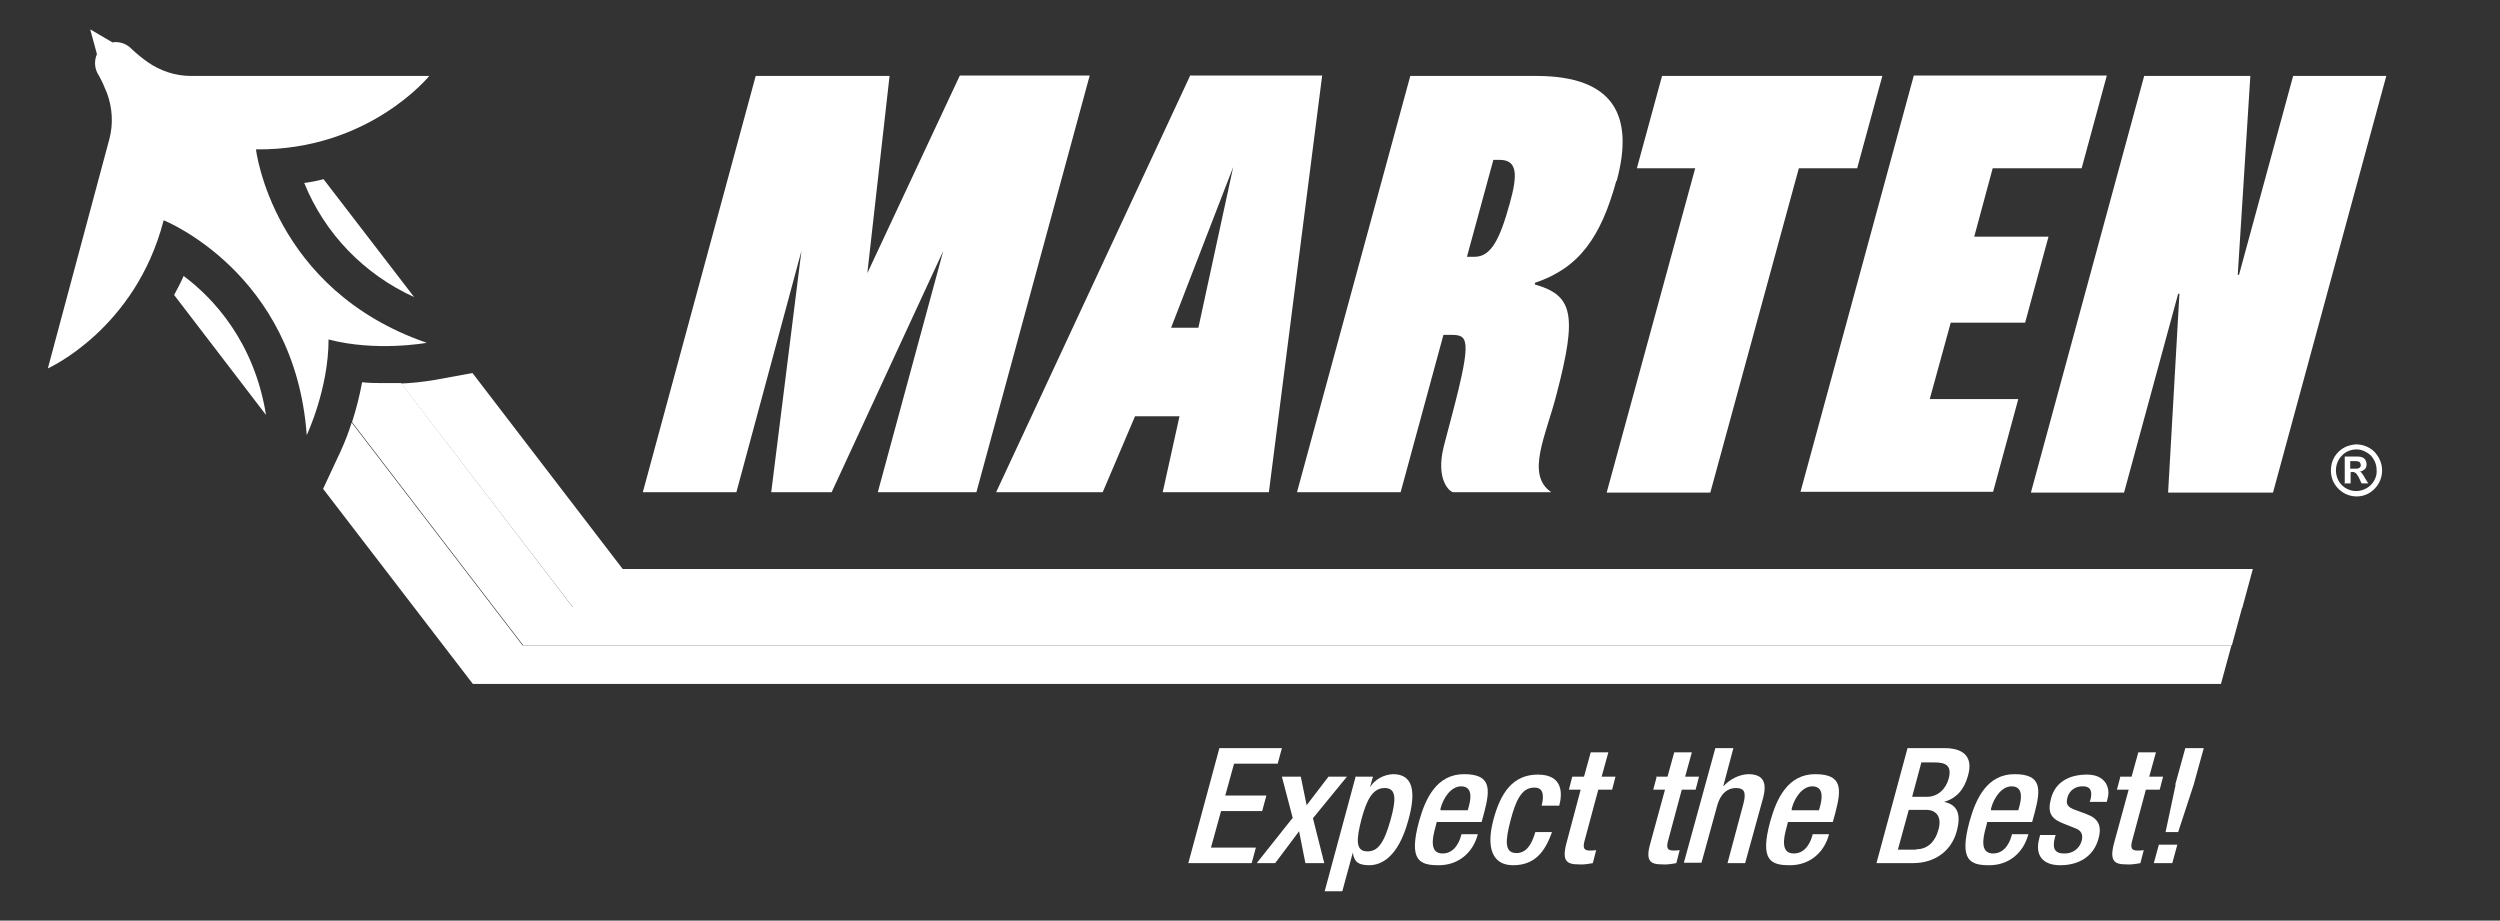
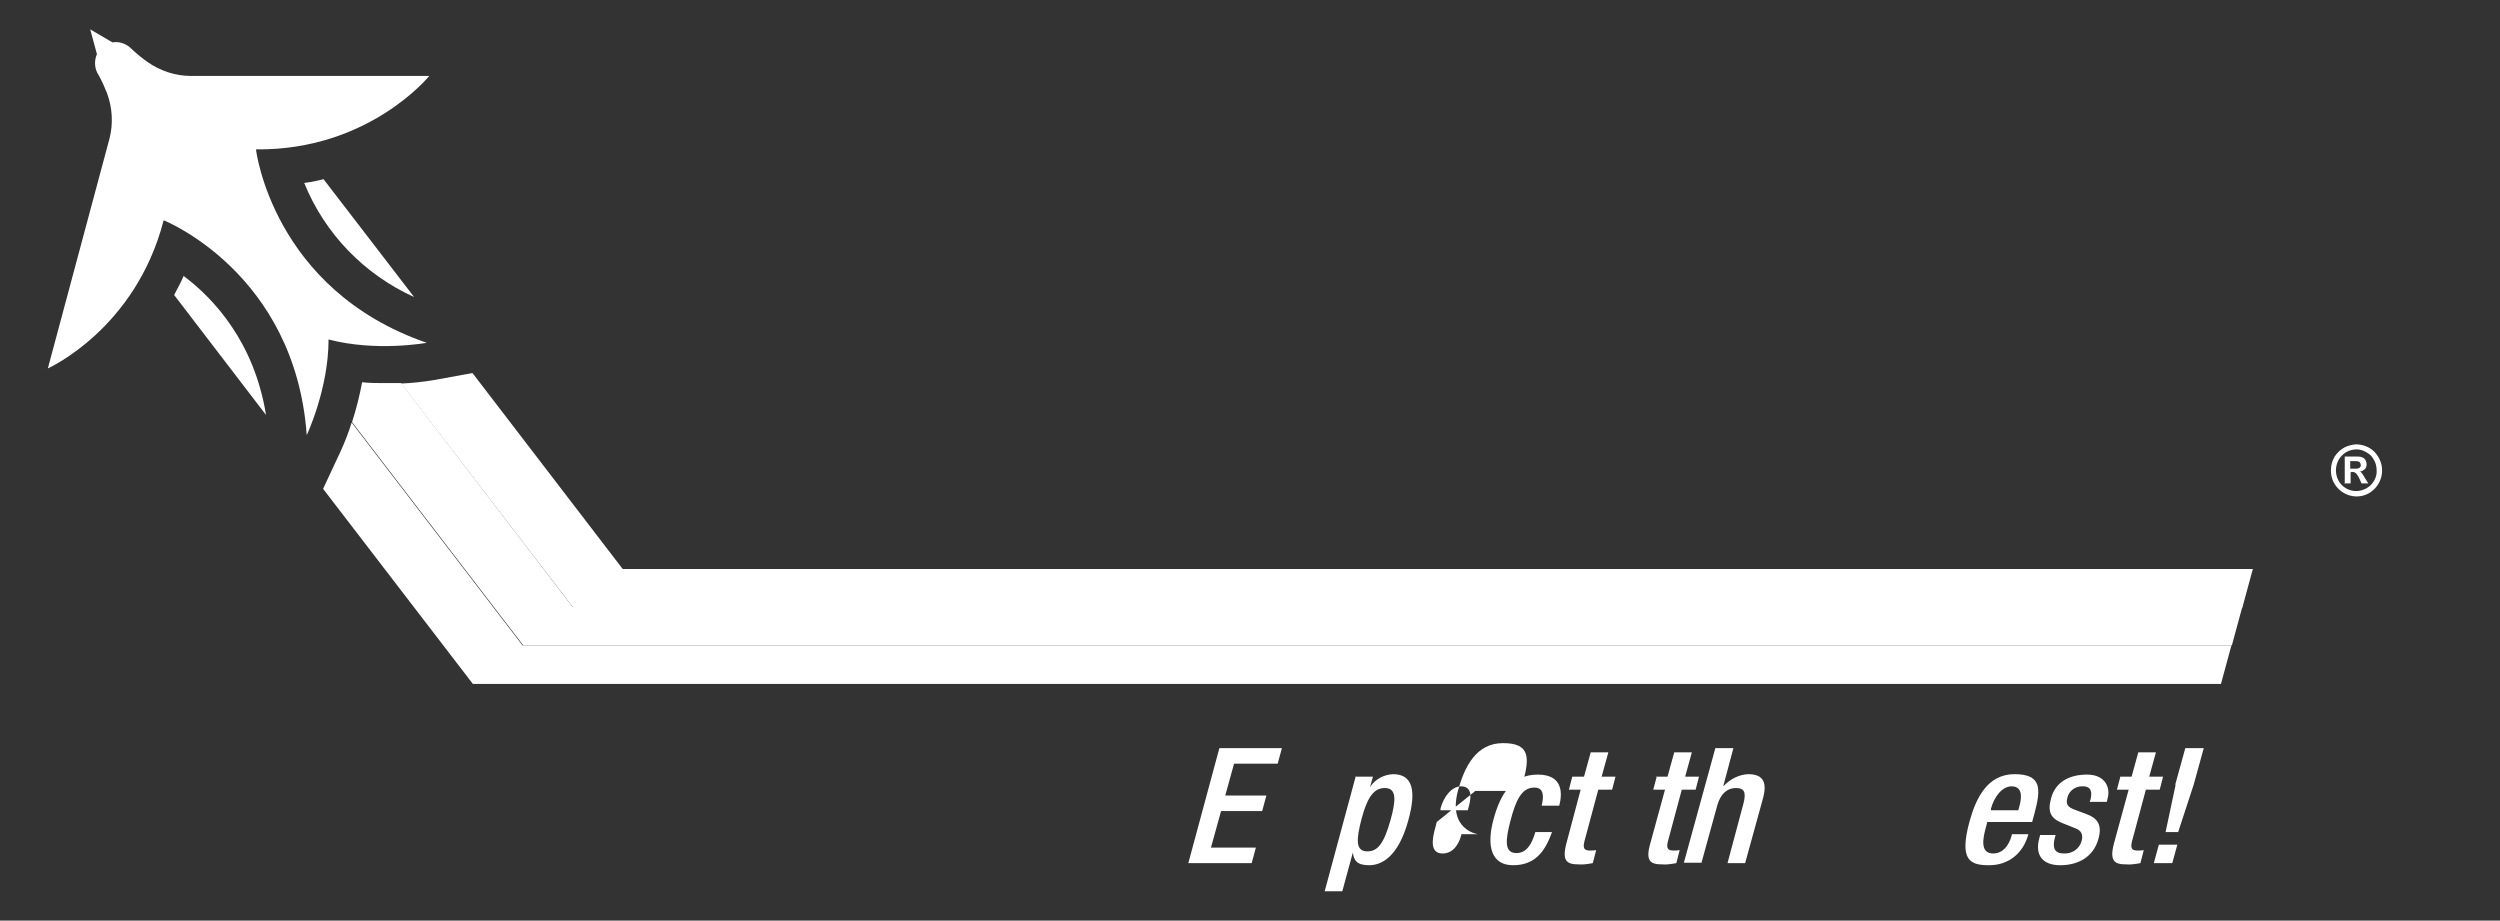
<svg xmlns="http://www.w3.org/2000/svg" id="Layer_1" data-name="Layer 1" version="1.1" viewBox="0 0 595.8 219.4">
  <rect x="0" y="0" width="595.8" height="219.4" fill="#333333" stroke="none" />
  <defs>
    <style> .cls-1 { fill: #fff; stroke-width: 0px; } </style>
  </defs>
  <path class="cls-1" d="M136.5,144.7l-40.9-53.4c-1.2,0-2.4,0-3.7,0-1.9,0-3.8,0-5.6-.2-.6,3.2-1.4,6.4-2.4,9.5l40.8,53.2h407.2l2.5-9.2H136.5Z" />
  <path class="cls-1" d="M43.8,65.7c-.7,1.6-1.5,3.1-2.3,4.6l21.9,28.6c-2.8-17.4-12.5-27.8-19.6-33.1ZM124.6,153.9l-40.8-53.2c-.7,2.3-1.6,4.6-2.6,6.8l-4.2,9,35.7,46.5h416.6l2.5-9.2H124.6Z" />
  <path class="cls-1" d="M148.4,135.6l-35.8-46.7-9.3,1.7c-2.5.4-5.1.7-7.7.8l41,53.4h397.8l2.5-9.2H148.4ZM98.7,70.8l-21.6-28.1c-1.5.4-3,.7-4.6.9,4.9,12.1,14.3,21.8,26.2,27.2Z" />
  <path class="cls-1" d="M561.4,105.9c1.7,0,3.3.6,4.5,1.8,1.1,1.2,1.8,2.7,1.8,4.4,0,1.6-.6,3.2-1.8,4.4-2.3,2.4-6.1,2.4-8.5.1,0,0,0,0-.1-.1-1.2-1.2-1.8-2.7-1.8-4.4,0-1.2.3-2.3.9-3.3.6-.9,1.4-1.7,2.4-2.2.8-.4,1.7-.6,2.6-.7ZM561.7,107.1c-1.4,0-2.7.5-3.6,1.5-.9.9-1.4,2.2-1.4,3.5,0,1.3.5,2.6,1.4,3.5,1.9,1.9,4.9,1.9,6.9,0,0,0,0,0,0,0,.9-.9,1.5-2.2,1.4-3.5,0-.9-.2-1.8-.7-2.6-.4-.8-1.1-1.4-1.9-1.8-.7-.4-1.4-.6-2.2-.6h0ZM558.8,115.4v-6.6h3c.6,0,1.2.1,1.7.5.3.4.5.8.5,1.3,0,.5-.1.9-.4,1.2-.4.3-.8.6-1.3.6.2,0,.5.2.6.4.3.4.5.7.7,1.1l.8,1.3h-1.6l-.5-1.1c-.2-.5-.5-.9-.8-1.3-.3-.2-.6-.4-1-.3h-.3v2.7h-1.3ZM560.1,111.7h1.1c.4,0,.8,0,1.1-.2.2-.2.4-.4.3-.7,0-.3-.1-.5-.3-.7-.3-.2-.7-.2-1-.2h-1.2v1.8Z" />
-   <path class="cls-1" d="M228.7,18.1l-22,47,5.3-47h-31.9l-26.9,99.2h22.3l15.5-57.5-7.2,57.5h14.4l26.6-57.5-15.6,57.5h23.5l27-99.3h-30.9ZM283.6,18.1l-46.2,99.2h25.4l7.7-18.1h10.6l-4,18.1h25.3l12.7-99.3h-31.6ZM285.7,78.1h-6.6l14.8-38.3-8.3,38.3ZM546.5,18.1l-12.9,47.4h-.3l3-47.4h-25.3l-27,99.3h22.2l12.9-47.4h.3l-2.7,47.4h25l27-99.3h-22.2ZM482.6,77l5.6-20.6h-17.7l4.4-16.3h21.2l6-22.1h-46l-27,99.2h45.9l6-22.1h-21.1l5-18.2h17.7ZM448.6,18.1h-52.5l-6,22h13.9l-21.1,77.3h24.7l21.1-77.3h13.9l6-22ZM385.3,43.1c4.2-15.6-.7-25-19.2-25h-30l-27,99.2h24.7l10.2-37.5h1.5c4.3,0,5.5.3.6,18.9l-2,7.6c-2.1,8.3,1.6,11,2.2,11h23.4c-6.2-4.2-1.2-13.6,1.3-23.5,4.9-18.8,3.9-23.4-5.2-26v-.4c10.5-3.5,15.7-10.8,19.4-24.3h0ZM359.8,48.5c-2.4,8.7-4.5,12.7-8.4,12.7h-1.8l6.3-23.1h1.5c4.3,0,4.3,3.6,2.4,10.4h0Z" />
  <path class="cls-1" d="M102.2,18.1h-56.7c-3.7,0-7.3-1.2-10.3-3.3-1.3-.9-2.5-1.9-3.7-3-1.2-1.3-2.9-2-4.7-1.7l-5.3-3.1,1.6,5.9c-.7,1.6-.6,3.5.4,5,.8,1.4,1.4,2.8,2,4.3,1.3,3.5,1.5,7.3.6,10.8l-14.7,54.8s20.9-9.3,27.6-35.3c0,0,31.3,12.4,34.1,51.2,0,0,5.2-11,5.2-22.8,11.4,3,23.4.8,23.4.8-36.8-12.7-40.7-46.1-40.7-46.1,26.9.3,41.3-17.5,41.3-17.5Z" />
  <path class="cls-1" d="M290.7,178.3h14.8l-1,3.7h-10.4l-2.1,7.6h9.8l-1,3.7h-9.8l-2.4,8.7h10.7l-1,3.7h-15.1l7.4-27.4Z" />
-   <path class="cls-1" d="M308.1,195l-2.6-9.9h4.5l1.4,6.8,5.2-6.8h4.4l-8.1,9.9,2.7,10.7h-4.5l-1.5-7.6-5.7,7.6h-4.4l8.5-10.7Z" />
  <path class="cls-1" d="M323.3,185.1h3.9l-.7,2.5h0c1.2-1.9,3.3-3,5.5-3.1,4.7,0,5.6,4,3.6,11.1-2.4,8.7-6.4,10.6-9.3,10.6s-3.6-1.1-3.9-3h0l-2.5,9.2h-4.2l7.4-27.4ZM325.9,202.9c2.4,0,3.9-1.8,5.5-7.5,1.3-4.7,1.5-7.6-1.4-7.6s-4.3,2.9-5.5,7.3c-1.3,5-1.5,7.8,1.4,7.8h0Z" />
-   <path class="cls-1" d="M342.4,195.9l-.3,1.2c-.8,2.8-1.4,6.3,1.7,6.3s4.2-3.3,4.5-4.6h3.9c-1.2,4.6-4.8,7.4-9.3,7.4s-7.3-1-4.7-10.5c1.5-5.4,4.2-11.2,10.7-11.2s6.3,3.5,4.8,9.2l-.6,2.2h-10.8ZM349.8,193.1l.3-1.1c.7-2.6.4-4.6-1.9-4.6s-4.2,2.6-4.9,5.3v.4c-.1,0,6.5,0,6.5,0Z" />
+   <path class="cls-1" d="M342.4,195.9l-.3,1.2c-.8,2.8-1.4,6.3,1.7,6.3s4.2-3.3,4.5-4.6h3.9s-7.3-1-4.7-10.5c1.5-5.4,4.2-11.2,10.7-11.2s6.3,3.5,4.8,9.2l-.6,2.2h-10.8ZM349.8,193.1l.3-1.1c.7-2.6.4-4.6-1.9-4.6s-4.2,2.6-4.9,5.3v.4c-.1,0,6.5,0,6.5,0Z" />
  <path class="cls-1" d="M369.9,198.2c-1.7,4.9-4.2,8-9.3,8s-6.4-4.4-4.7-10.8,4.6-10.8,10.6-10.8c6.2,0,5.8,4.8,5.1,7.4h-4.2c.5-1.9.7-4.4-1.8-4.3-3,0-4.4,3.2-5.6,7.8s-1.6,7.8,1.4,7.8c2.3,0,3.6-1.9,4.5-5h3.9Z" />
  <path class="cls-1" d="M374.7,185.1h2.8l1.6-5.8h4.2l-1.6,5.8h3.3l-.8,3.1h-3.3l-3.3,12.3c-.4,1.6-.1,2.2,1.3,2.2.5,0,1,0,1.5-.1l-.8,3.1c-1.1.2-2.3.4-3.4.3-2.8,0-4-.8-2.9-5l3.4-12.8h-2.8l.8-3.1Z" />
  <path class="cls-1" d="M394.6,185.1h2.8l1.6-5.8h4.2l-1.6,5.8h3.3l-.8,3.1h-3.3l-3.3,12.3c-.4,1.6-.1,2.2,1.3,2.2.5,0,1,0,1.5-.1l-.8,3.1c-1.1.2-2.3.4-3.4.3-2.8,0-4-.8-2.8-5l3.5-12.8h-2.8l.8-3Z" />
  <path class="cls-1" d="M408.9,178.3h4.2l-2.4,9h.1c1.5-1.6,3.6-2.7,5.8-2.8,3.1,0,4.7,1.4,3.6,5.6l-4.3,15.6h-4.2l3.8-14.2c.7-2.7.2-3.7-1.8-3.7s-3.6,1.3-4.4,4l-3.8,13.8h-4.2l7.5-27.3Z" />
-   <path class="cls-1" d="M426.1,195.9l-.3,1.2c-.8,2.8-1.4,6.3,1.7,6.3s4.2-3.3,4.5-4.6h3.9c-1.2,4.6-4.8,7.4-9.3,7.4s-7.3-1-4.7-10.5c1.5-5.4,4.2-11.2,10.7-11.2s6.3,3.5,4.8,9.2l-.6,2.2h-10.8ZM433.5,193.1l.3-1.1c.7-2.6.4-4.6-1.9-4.6s-4.2,2.6-4.9,5.3v.4c-.1,0,6.5,0,6.5,0Z" />
-   <path class="cls-1" d="M454.6,178.3h8.9c4.1,0,6.9,1.8,5.5,6.6-.9,3.3-2.8,5.4-5.7,6.2h0c2.8.6,4.3,2.4,3,7.1s-5.3,7.5-10.4,7.5h-8.7l7.4-27.4ZM456.7,202.4c2.6,0,4.5-1.7,5.3-4.8.8-2.9-.5-4.6-3-4.6h-4.1l-2.6,9.5h4.3ZM459.2,189.9c2.6,0,4.5-1.8,5.2-4.3.9-3.3-.9-3.9-3.4-3.9h-3.1l-2.2,8.2h3.4Z" />
  <path class="cls-1" d="M473.6,195.9l-.3,1.2c-.8,2.8-1.4,6.3,1.7,6.3s4.2-3.3,4.5-4.6h3.9c-1.2,4.6-4.8,7.4-9.3,7.4s-7.3-1-4.7-10.5c1.5-5.4,4.2-11.2,10.7-11.2s6.3,3.5,4.8,9.2l-.6,2.2h-10.8ZM481,193.1l.3-1.1c.7-2.6.4-4.6-1.9-4.6s-4.2,2.6-4.9,5.3v.4c-.1,0,6.5,0,6.5,0Z" />
  <path class="cls-1" d="M498,191.1l.2-.5c.4-1.7.3-3.2-1.8-3.2-1.7-.1-3.3,1-3.7,2.7-.4,1.6,0,2.3,2.1,3l2.4.9c2.8,1,3.8,2.7,2.9,5.9-1.2,4.4-4.9,6.3-9.1,6.3s-6.1-2.4-5-6.4l.2-.8h3.7l-.2.7c-.6,2.4-.1,3.7,2.2,3.7,1.9.1,3.7-1.1,4.2-3,.4-1.5-.1-2.5-1.5-3l-3-1.2c-2.8-1.1-3.7-2.6-2.8-5.9,1-3.9,4.3-5.7,8.6-5.7s5.6,3.1,4.9,5.6l-.2.9h-3.9Z" />
  <path class="cls-1" d="M505.2,185.1h2.8l1.6-5.8h4.2l-1.6,5.8h3.3l-.8,3.1h-3.3l-3.3,12.3c-.4,1.6-.1,2.2,1.3,2.2.5,0,1,0,1.5-.1l-.8,3.1c-1.1.2-2.3.4-3.4.3-2.8,0-4-.8-2.9-5l3.5-12.8h-2.8l.8-3Z" />
  <path class="cls-1" d="M514.5,201.3h4.4l-1.2,4.4h-4.4l1.2-4.4ZM518.4,187l2.4-8.7h4.4l-2.4,8.7-3.7,11.3h-3l2.4-11.3Z" />
</svg>